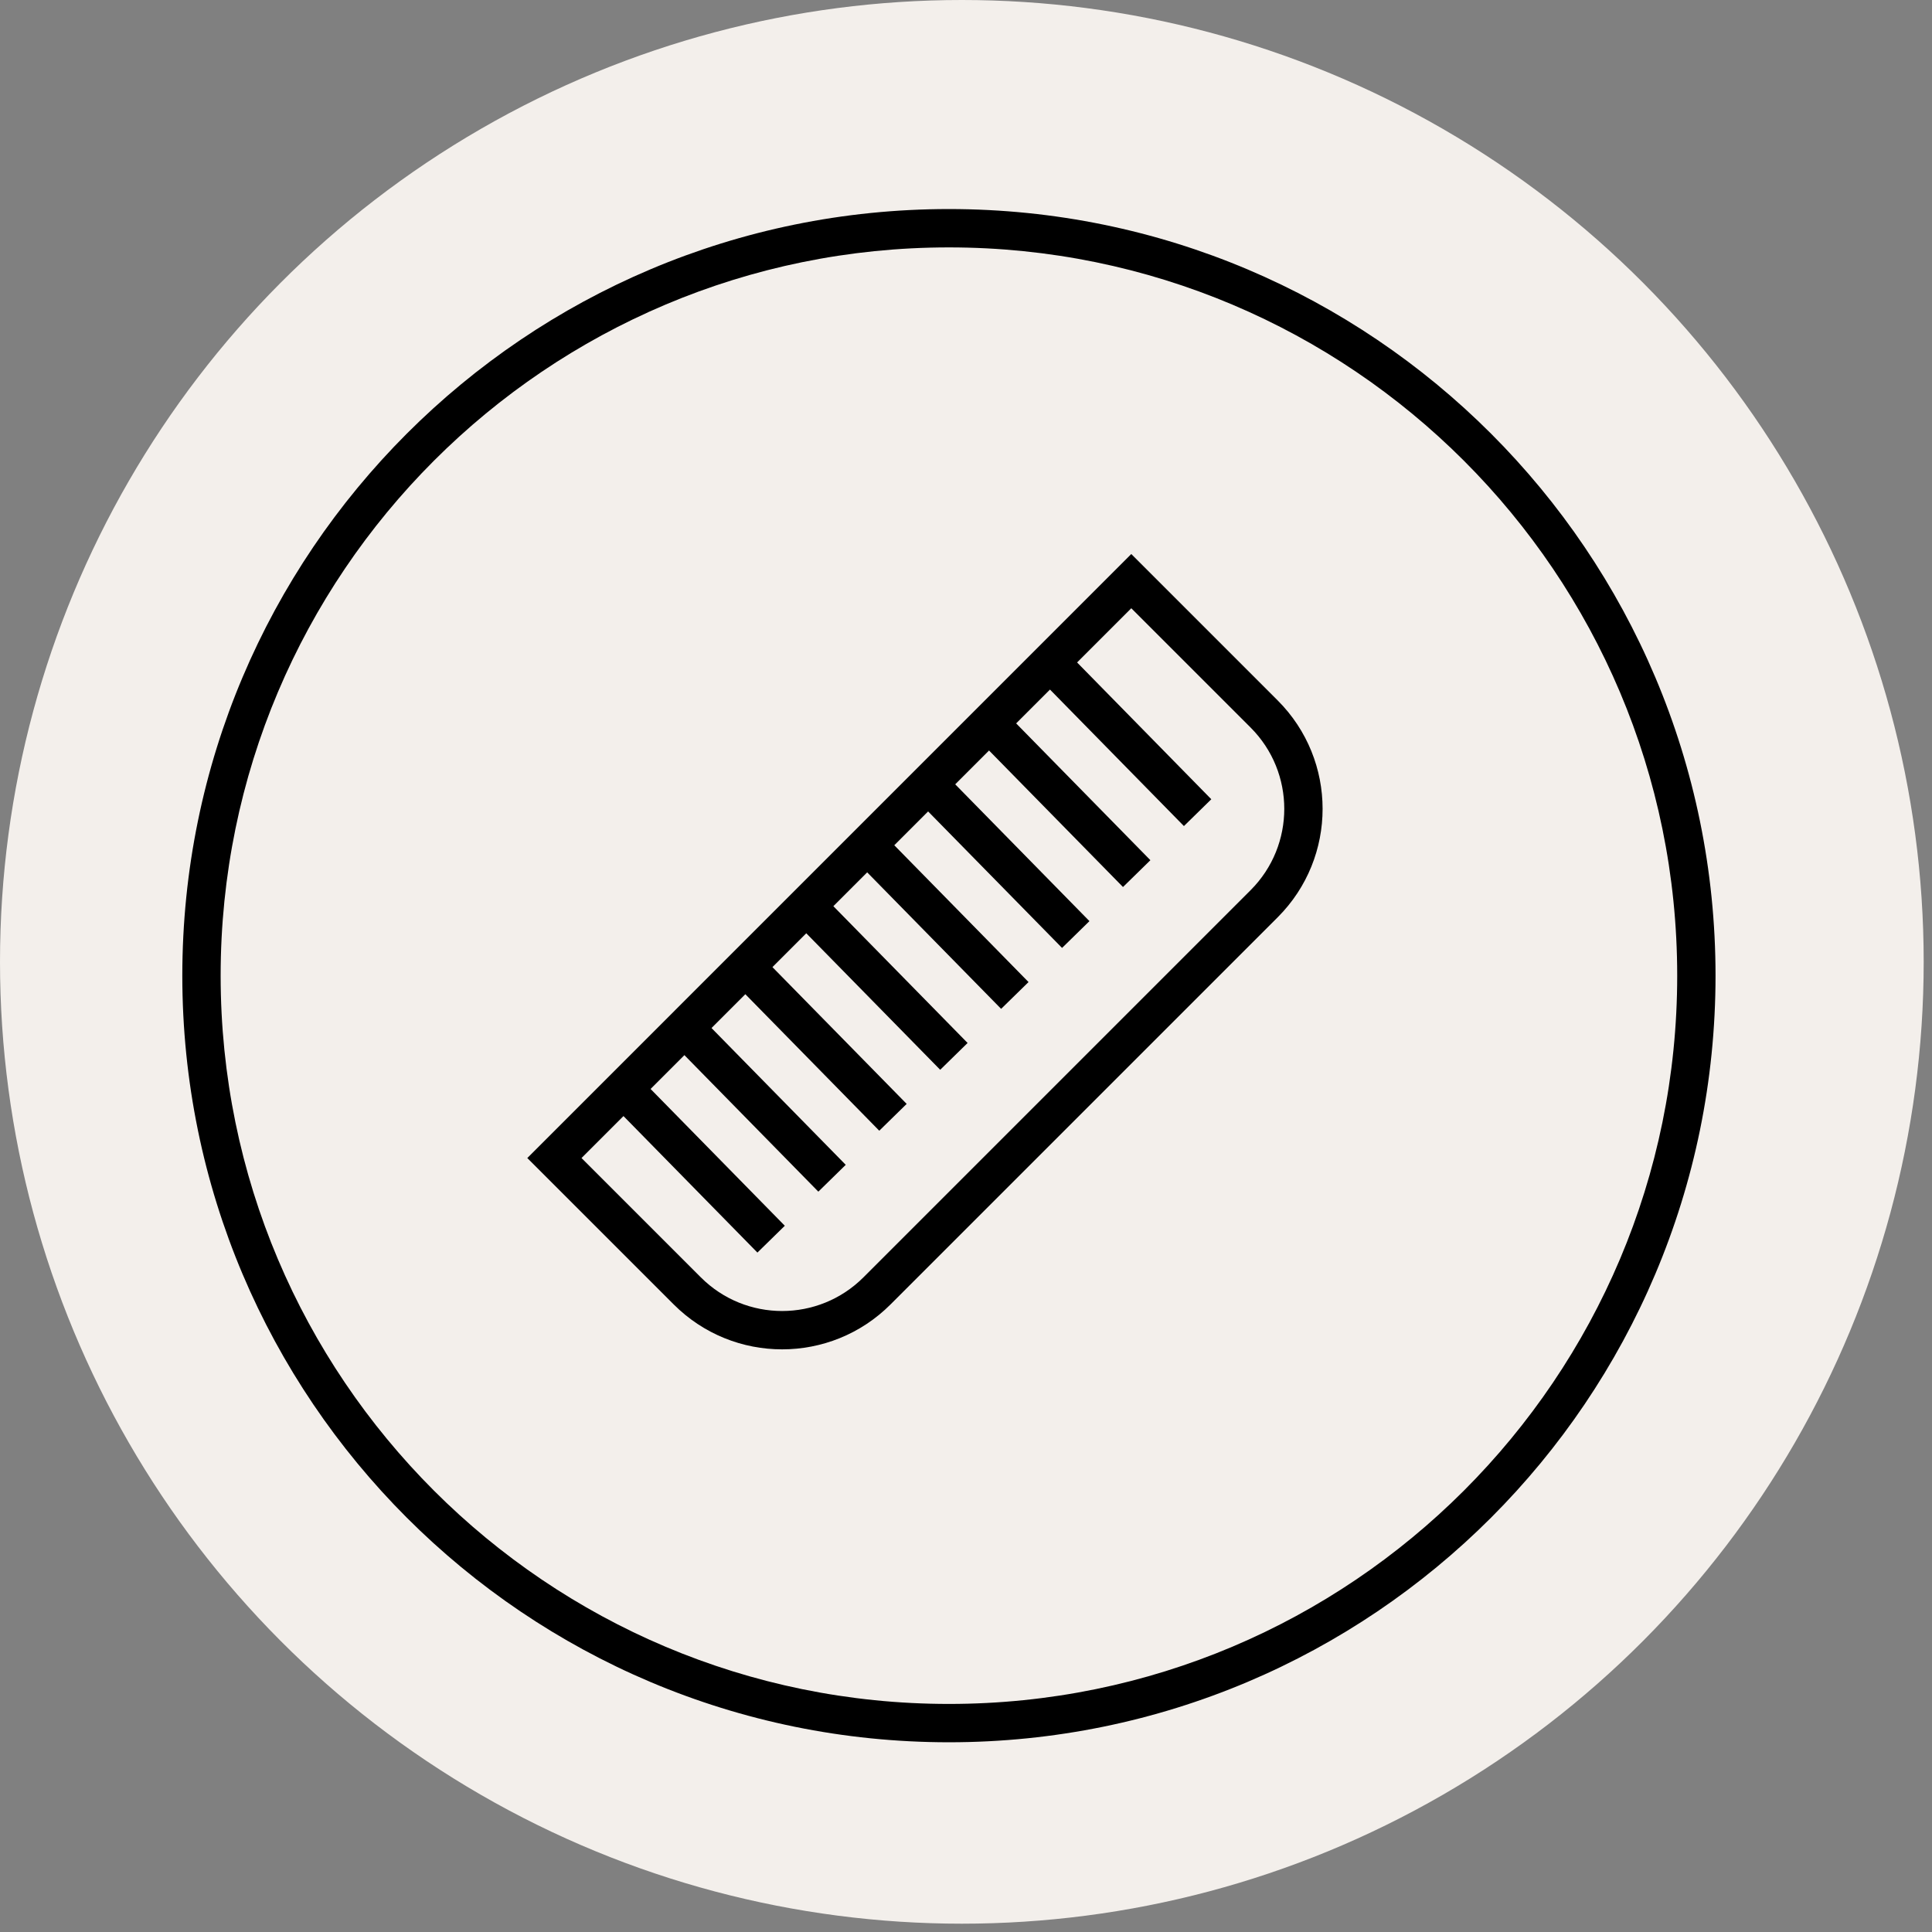
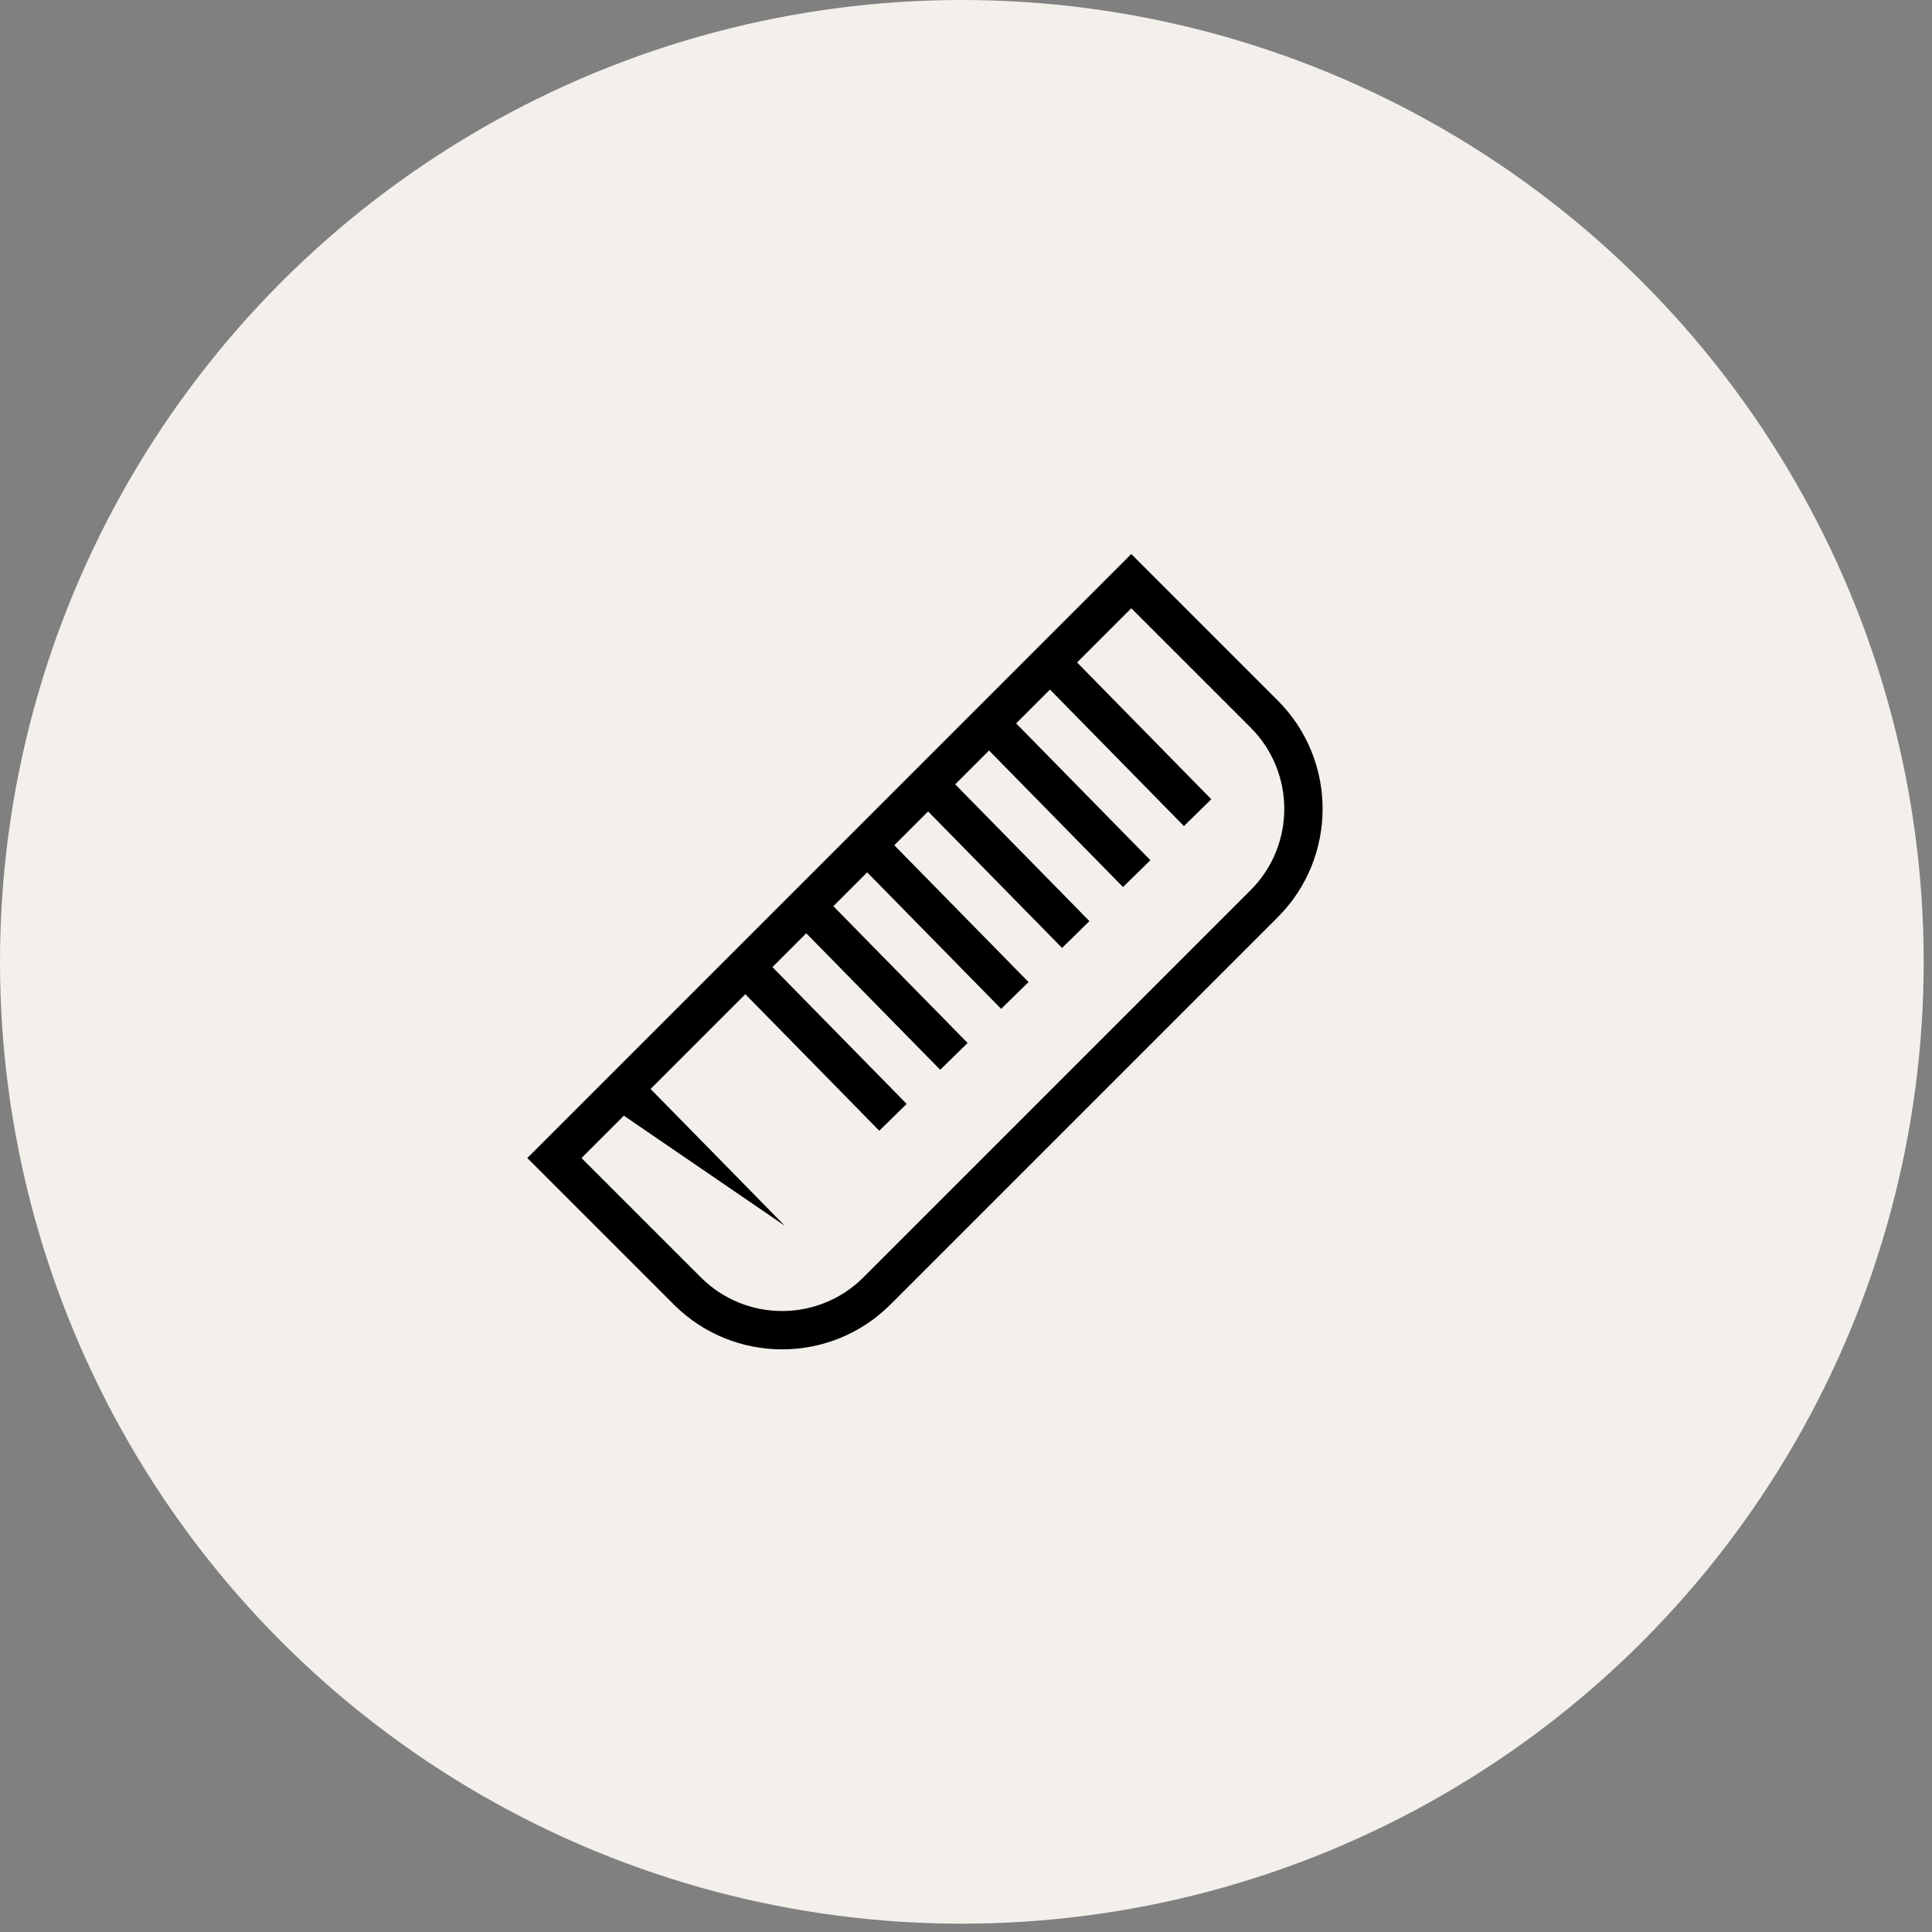
<svg xmlns="http://www.w3.org/2000/svg" width="93" height="93" viewBox="0 0 93 93" fill="none">
  <rect x="0" y="0" width="93" height="93" fill="#808080" stroke="none" />
  <circle cx="46.3" cy="46.3" r="46.3" fill="#F3EFEB" />
-   <path fill-rule="evenodd" clip-rule="evenodd" d="M45.678 82.022C65.039 82.022 80.735 66.327 80.735 46.965C80.735 27.604 65.039 11.909 45.678 11.909C26.317 11.909 10.621 27.604 10.621 46.965C10.621 66.327 26.317 82.022 45.678 82.022ZM45.678 83.867C66.058 83.867 82.58 67.346 82.58 46.965C82.58 26.585 66.058 10.063 45.678 10.063C25.298 10.063 8.776 26.585 8.776 46.965C8.776 67.346 25.298 83.867 45.678 83.867Z" fill="black" />
  <path fill-rule="evenodd" clip-rule="evenodd" d="M51.766 31.805L58.308 38.473L56.99 39.764L50.447 33.096L51.766 31.805Z" fill="black" />
  <path fill-rule="evenodd" clip-rule="evenodd" d="M48.833 34.739L55.376 41.407L54.057 42.698L47.514 36.03L48.833 34.739Z" fill="black" />
  <path fill-rule="evenodd" clip-rule="evenodd" d="M45.9 37.672L52.442 44.34L51.124 45.63L44.581 38.963L45.9 37.672Z" fill="black" />
  <path fill-rule="evenodd" clip-rule="evenodd" d="M42.967 40.605L49.51 47.273L48.191 48.563L41.649 41.896L42.967 40.605Z" fill="black" />
  <path fill-rule="evenodd" clip-rule="evenodd" d="M40.034 43.538L46.577 50.205L45.258 51.496L38.716 44.828L40.034 43.538Z" fill="black" />
  <path fill-rule="evenodd" clip-rule="evenodd" d="M37.101 46.471L43.644 53.138L42.325 54.429L35.783 47.761L37.101 46.471Z" fill="black" />
-   <path fill-rule="evenodd" clip-rule="evenodd" d="M34.168 49.403L40.711 56.071L39.392 57.362L32.85 50.694L34.168 49.403Z" fill="black" />
-   <path fill-rule="evenodd" clip-rule="evenodd" d="M31.235 52.336L37.778 59.004L36.459 60.295L29.917 53.627L31.235 52.336Z" fill="black" />
+   <path fill-rule="evenodd" clip-rule="evenodd" d="M31.235 52.336L37.778 59.004L29.917 53.627L31.235 52.336Z" fill="black" />
  <path fill-rule="evenodd" clip-rule="evenodd" d="M60.2 35.022L54.456 29.279L27.992 55.744L33.735 61.487C35.896 63.648 39.401 63.648 41.563 61.487L60.2 42.85C62.361 40.688 62.361 37.184 60.2 35.022ZM54.456 26.669L25.382 55.744L32.43 62.791C35.312 65.674 39.985 65.674 42.867 62.791L61.504 44.155C64.386 41.272 64.386 36.599 61.504 33.717L54.456 26.669Z" fill="black" />
</svg>